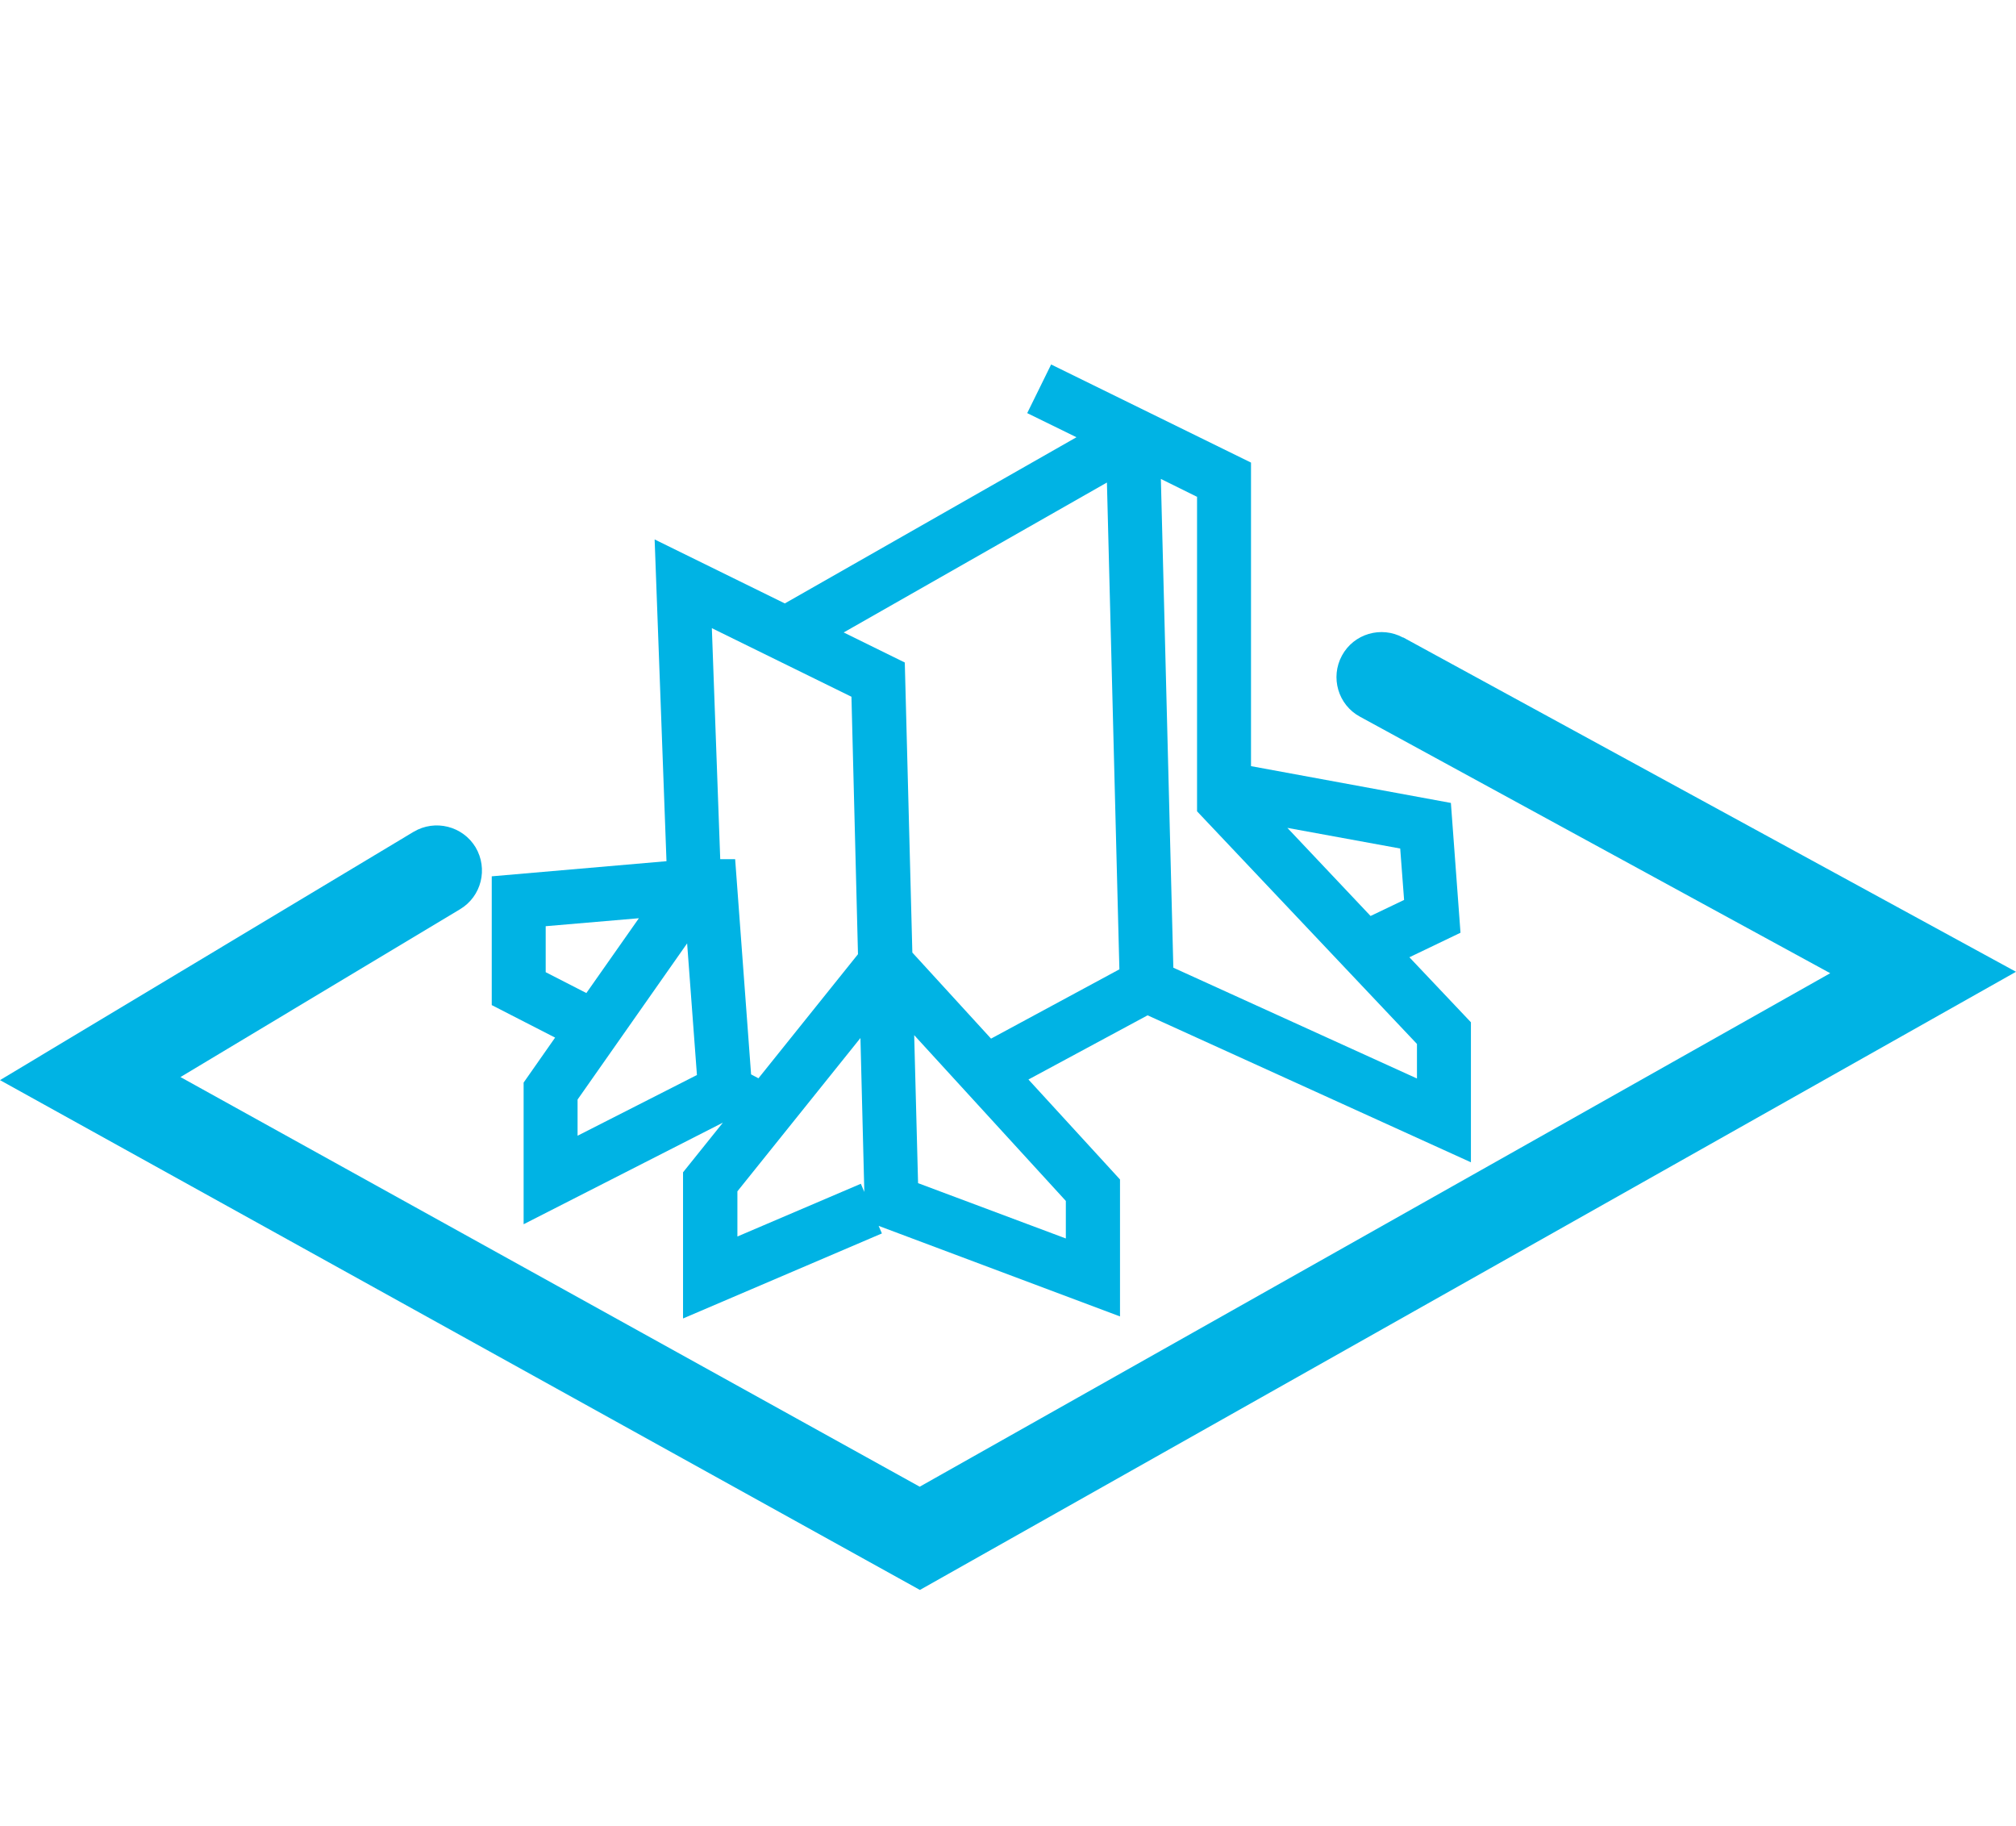
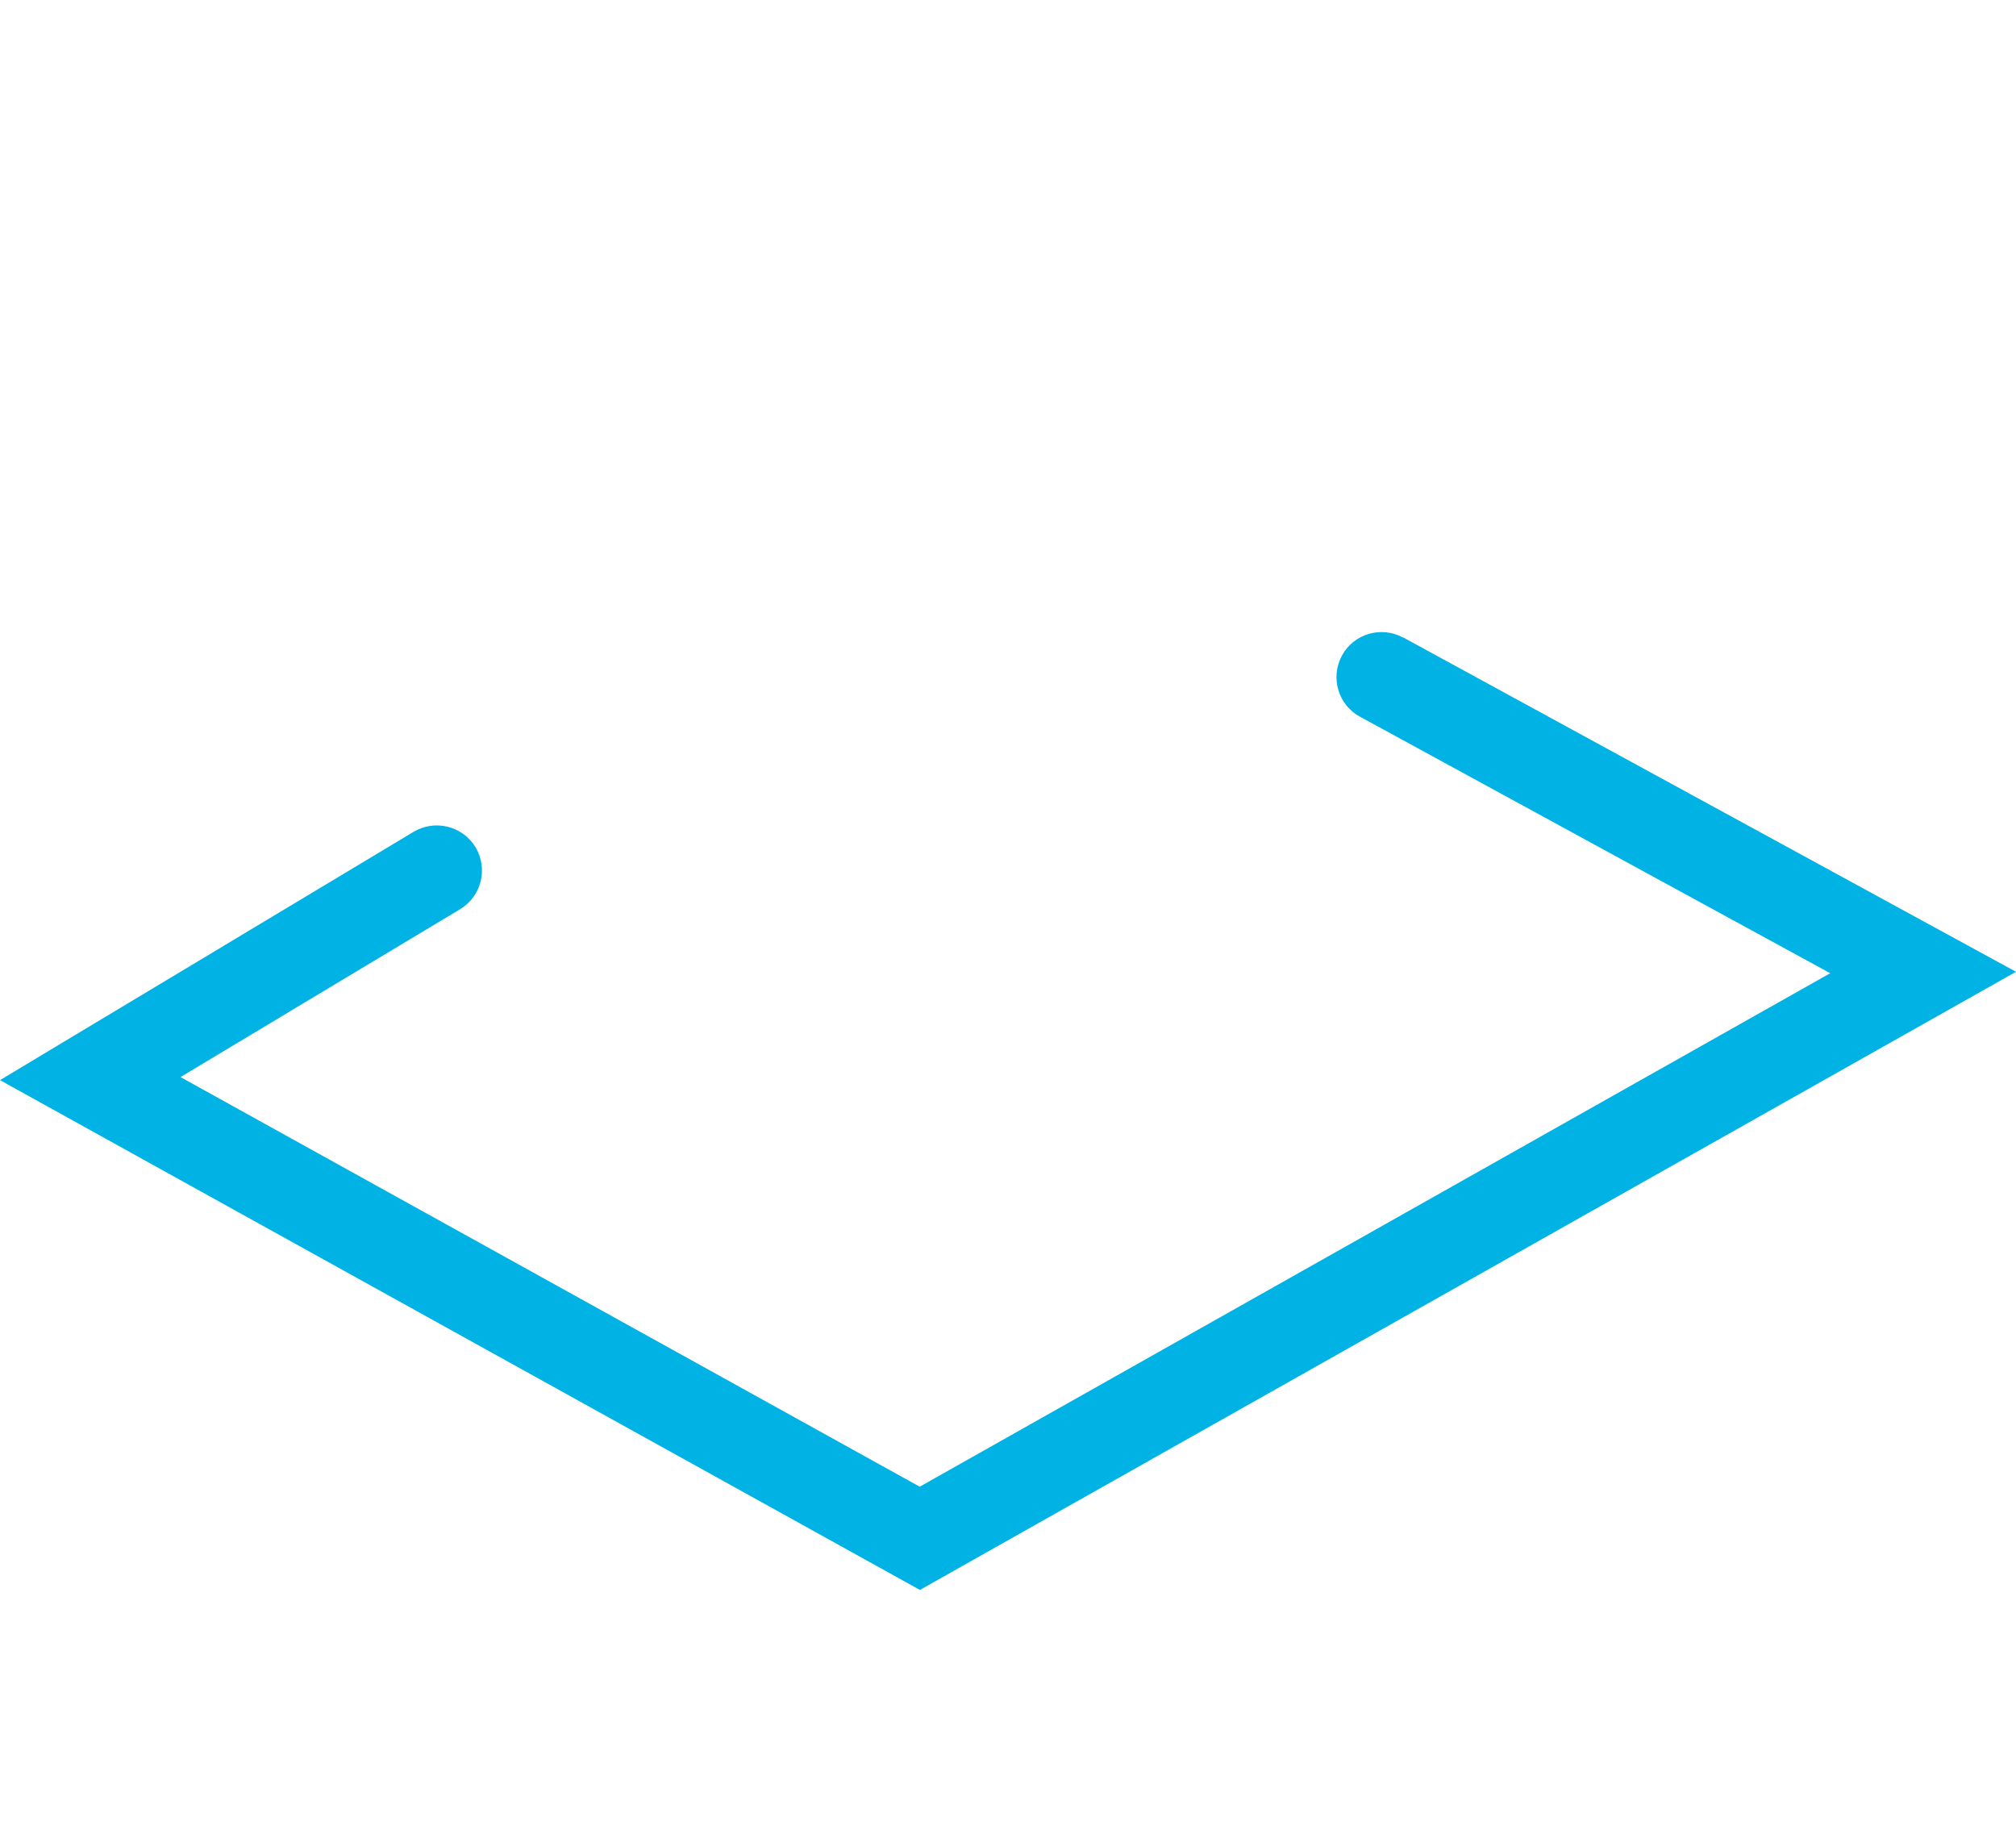
<svg xmlns="http://www.w3.org/2000/svg" id="Layer_1" data-name="Layer 1" viewBox="0 0 98.64 89.34">
  <defs>
    <style>
      .cls-1 {
        fill: #00b3e4;
      }
    </style>
  </defs>
-   <path class="cls-1" d="M25.62,52.96v6.93l9.75-4.97-1.95,2.43v7.15l9.73-4.16-.16-.37,11.81,4.43v-6.7l-4.48-4.89,5.83-3.14,15.82,7.19v-6.85l-3.01-3.18,2.5-1.2-.47-6.35-9.78-1.8v-14.85l-9.78-4.8-1.17,2.38,2.41,1.18-14.27,8.13-6.37-3.13.58,15.74-8.55.74v6.3l3.1,1.59-1.54,2.2ZM28.26,55.57v-1.78l5.36-7.64.48,6.44-5.84,2.97ZM42.12,57.91l-6.04,2.58v-2.21l6.02-7.5.19,7.53-.17-.4ZM52.16,60.59l-7.24-2.71-.19-7.24,7.42,8.11v1.85ZM68.69,44.03l-1.63.78-4.07-4.31,5.52,1.01.19,2.51ZM58.57,24.29v15.4l10.76,11.38v1.69l-11.92-5.42-.61-23.91,1.76.87ZM54.16,23.6l.61,23.82-6.28,3.39-3.85-4.21-.37-14.19-2.99-1.47,12.89-7.34ZM41.66,34.08l.32,12.6-4.87,6.07-.36-.19-.78-10.53h-.73l-.41-11.3,6.82,3.35ZM26.7,47.56v-2.25l4.56-.39-2.57,3.66-1.99-1.02Z" />
  <path class="cls-1" d="M68.65,31.19c-1.07-.58-2.41-.19-2.99.88-.58,1.07-.19,2.41.88,2.99l23.01,12.55-44.55,25.12L8.83,52.69l13.68-8.21c1.05-.63,1.38-1.98.76-3.03-.63-1.04-1.98-1.38-3.03-.76L0,52.84l45.01,24.94,53.63-30.24-29.99-16.36Z" />
</svg>